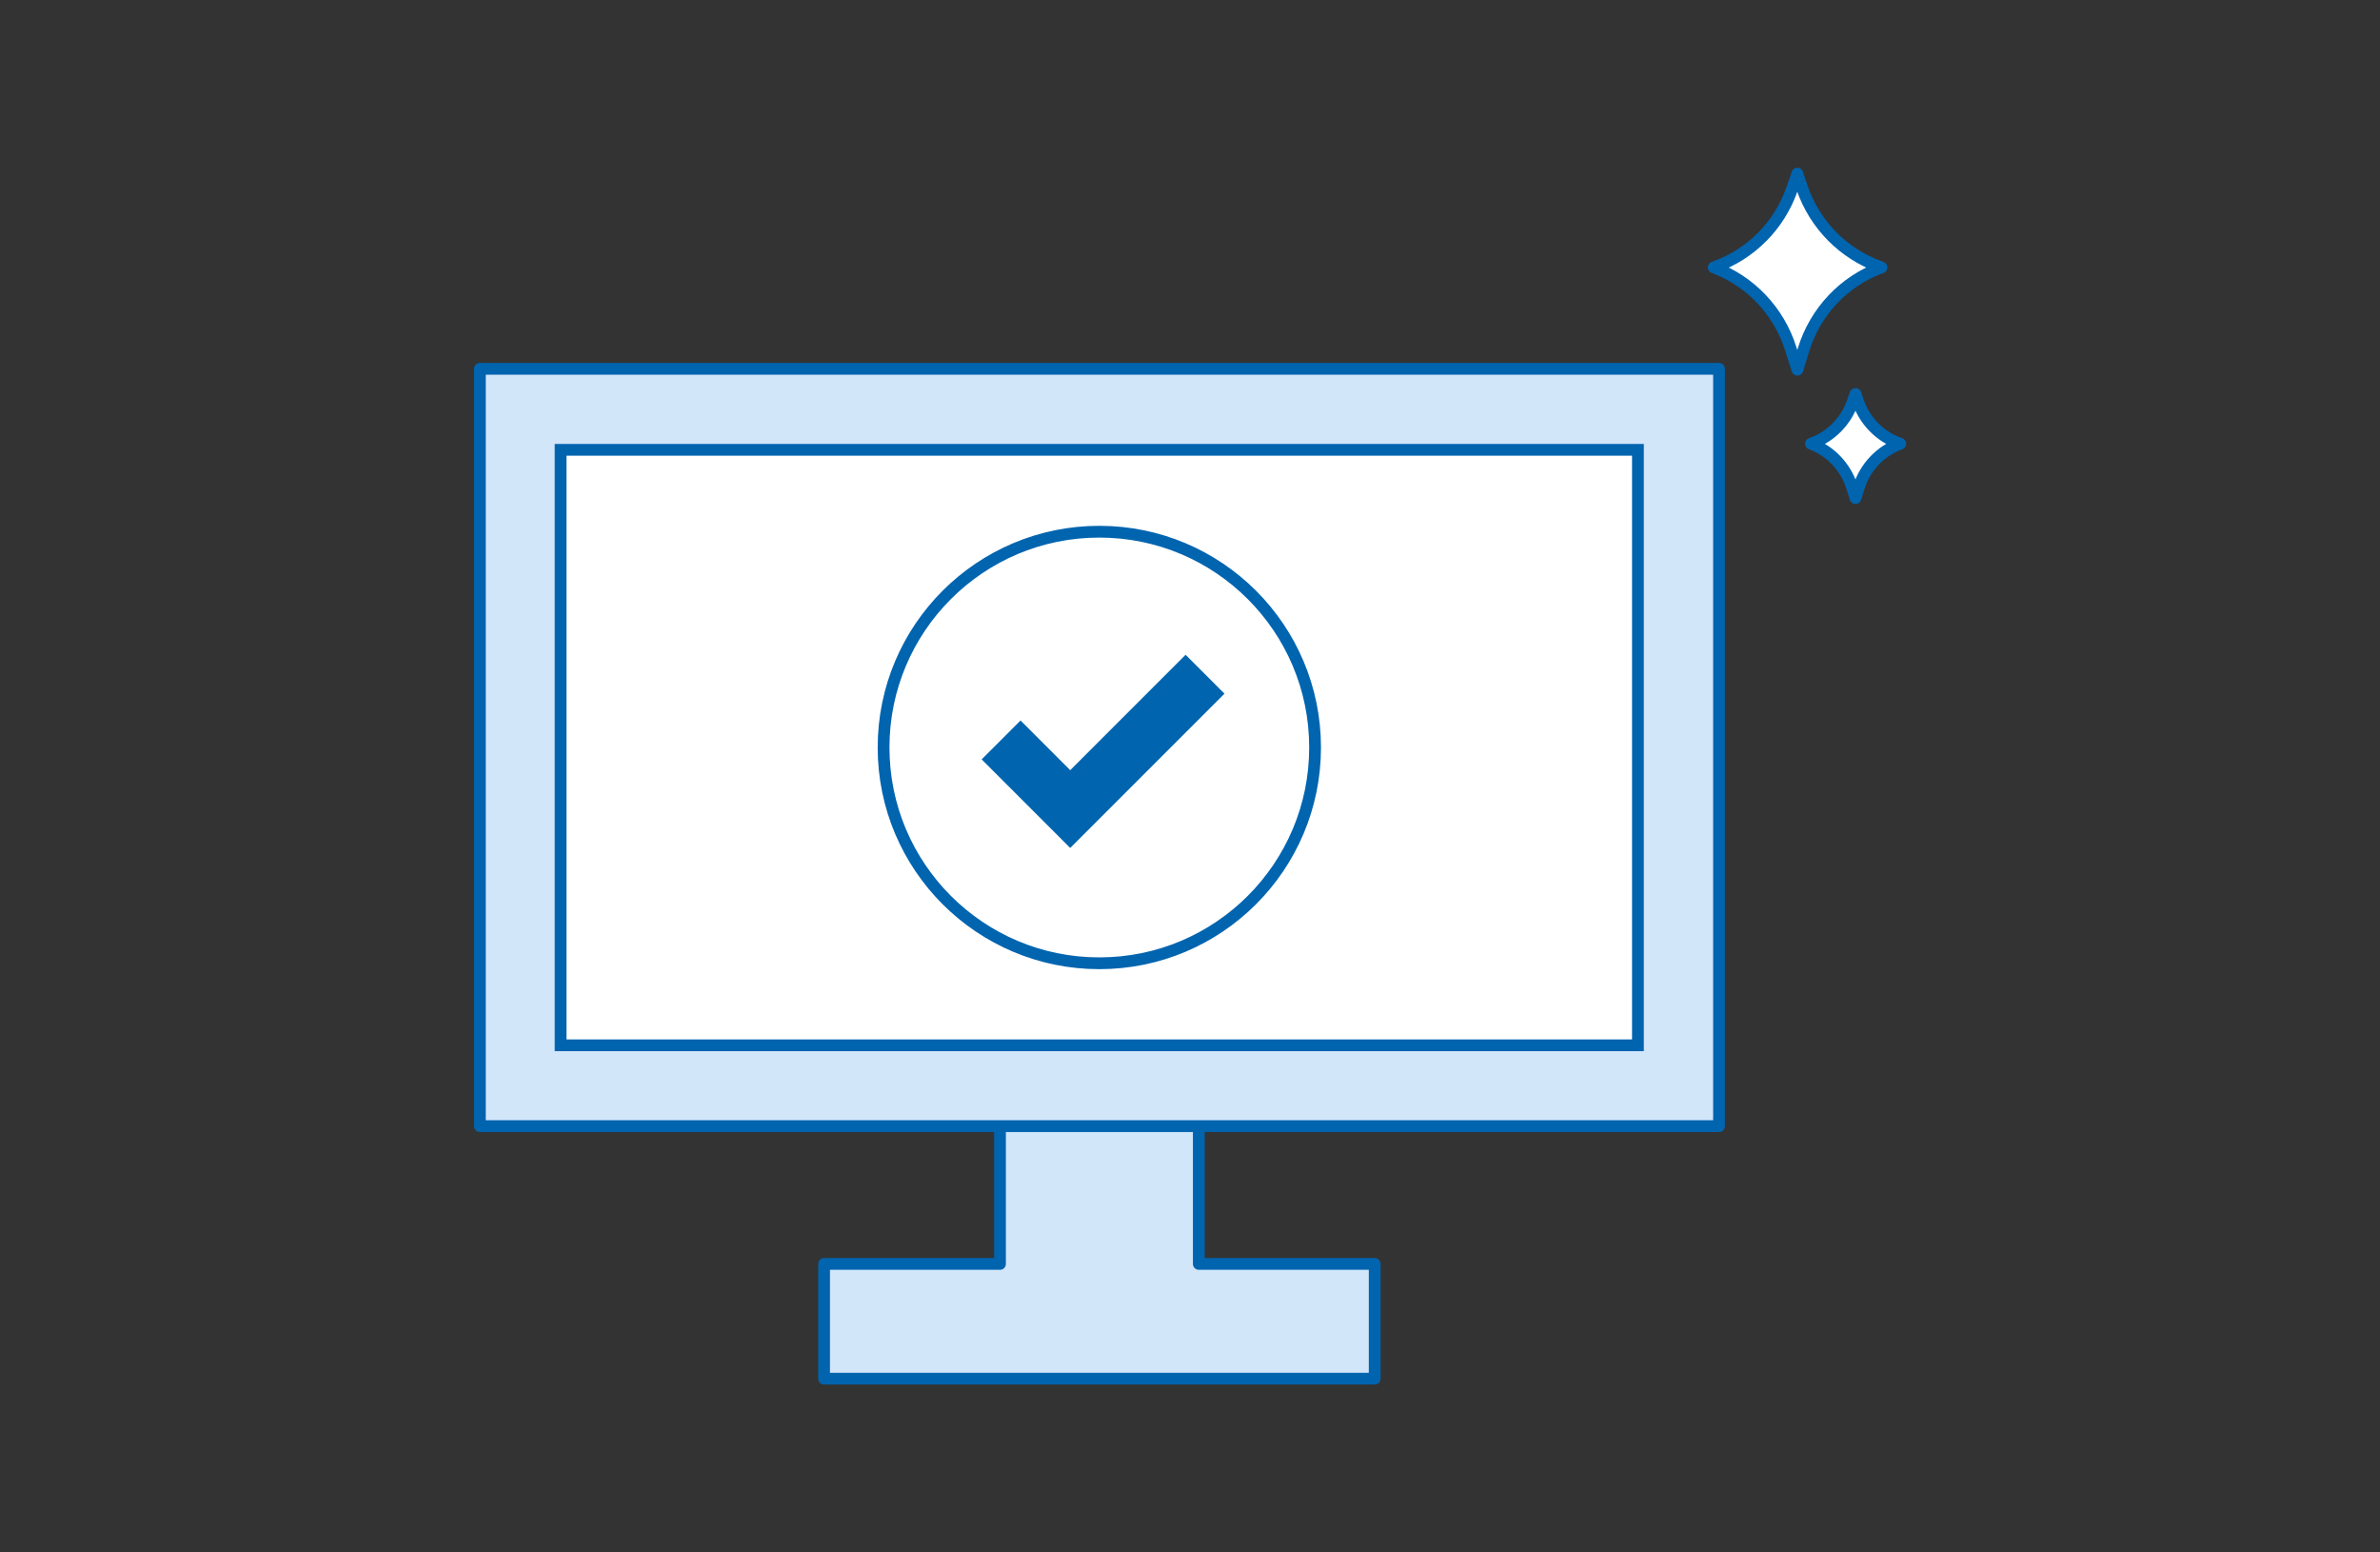
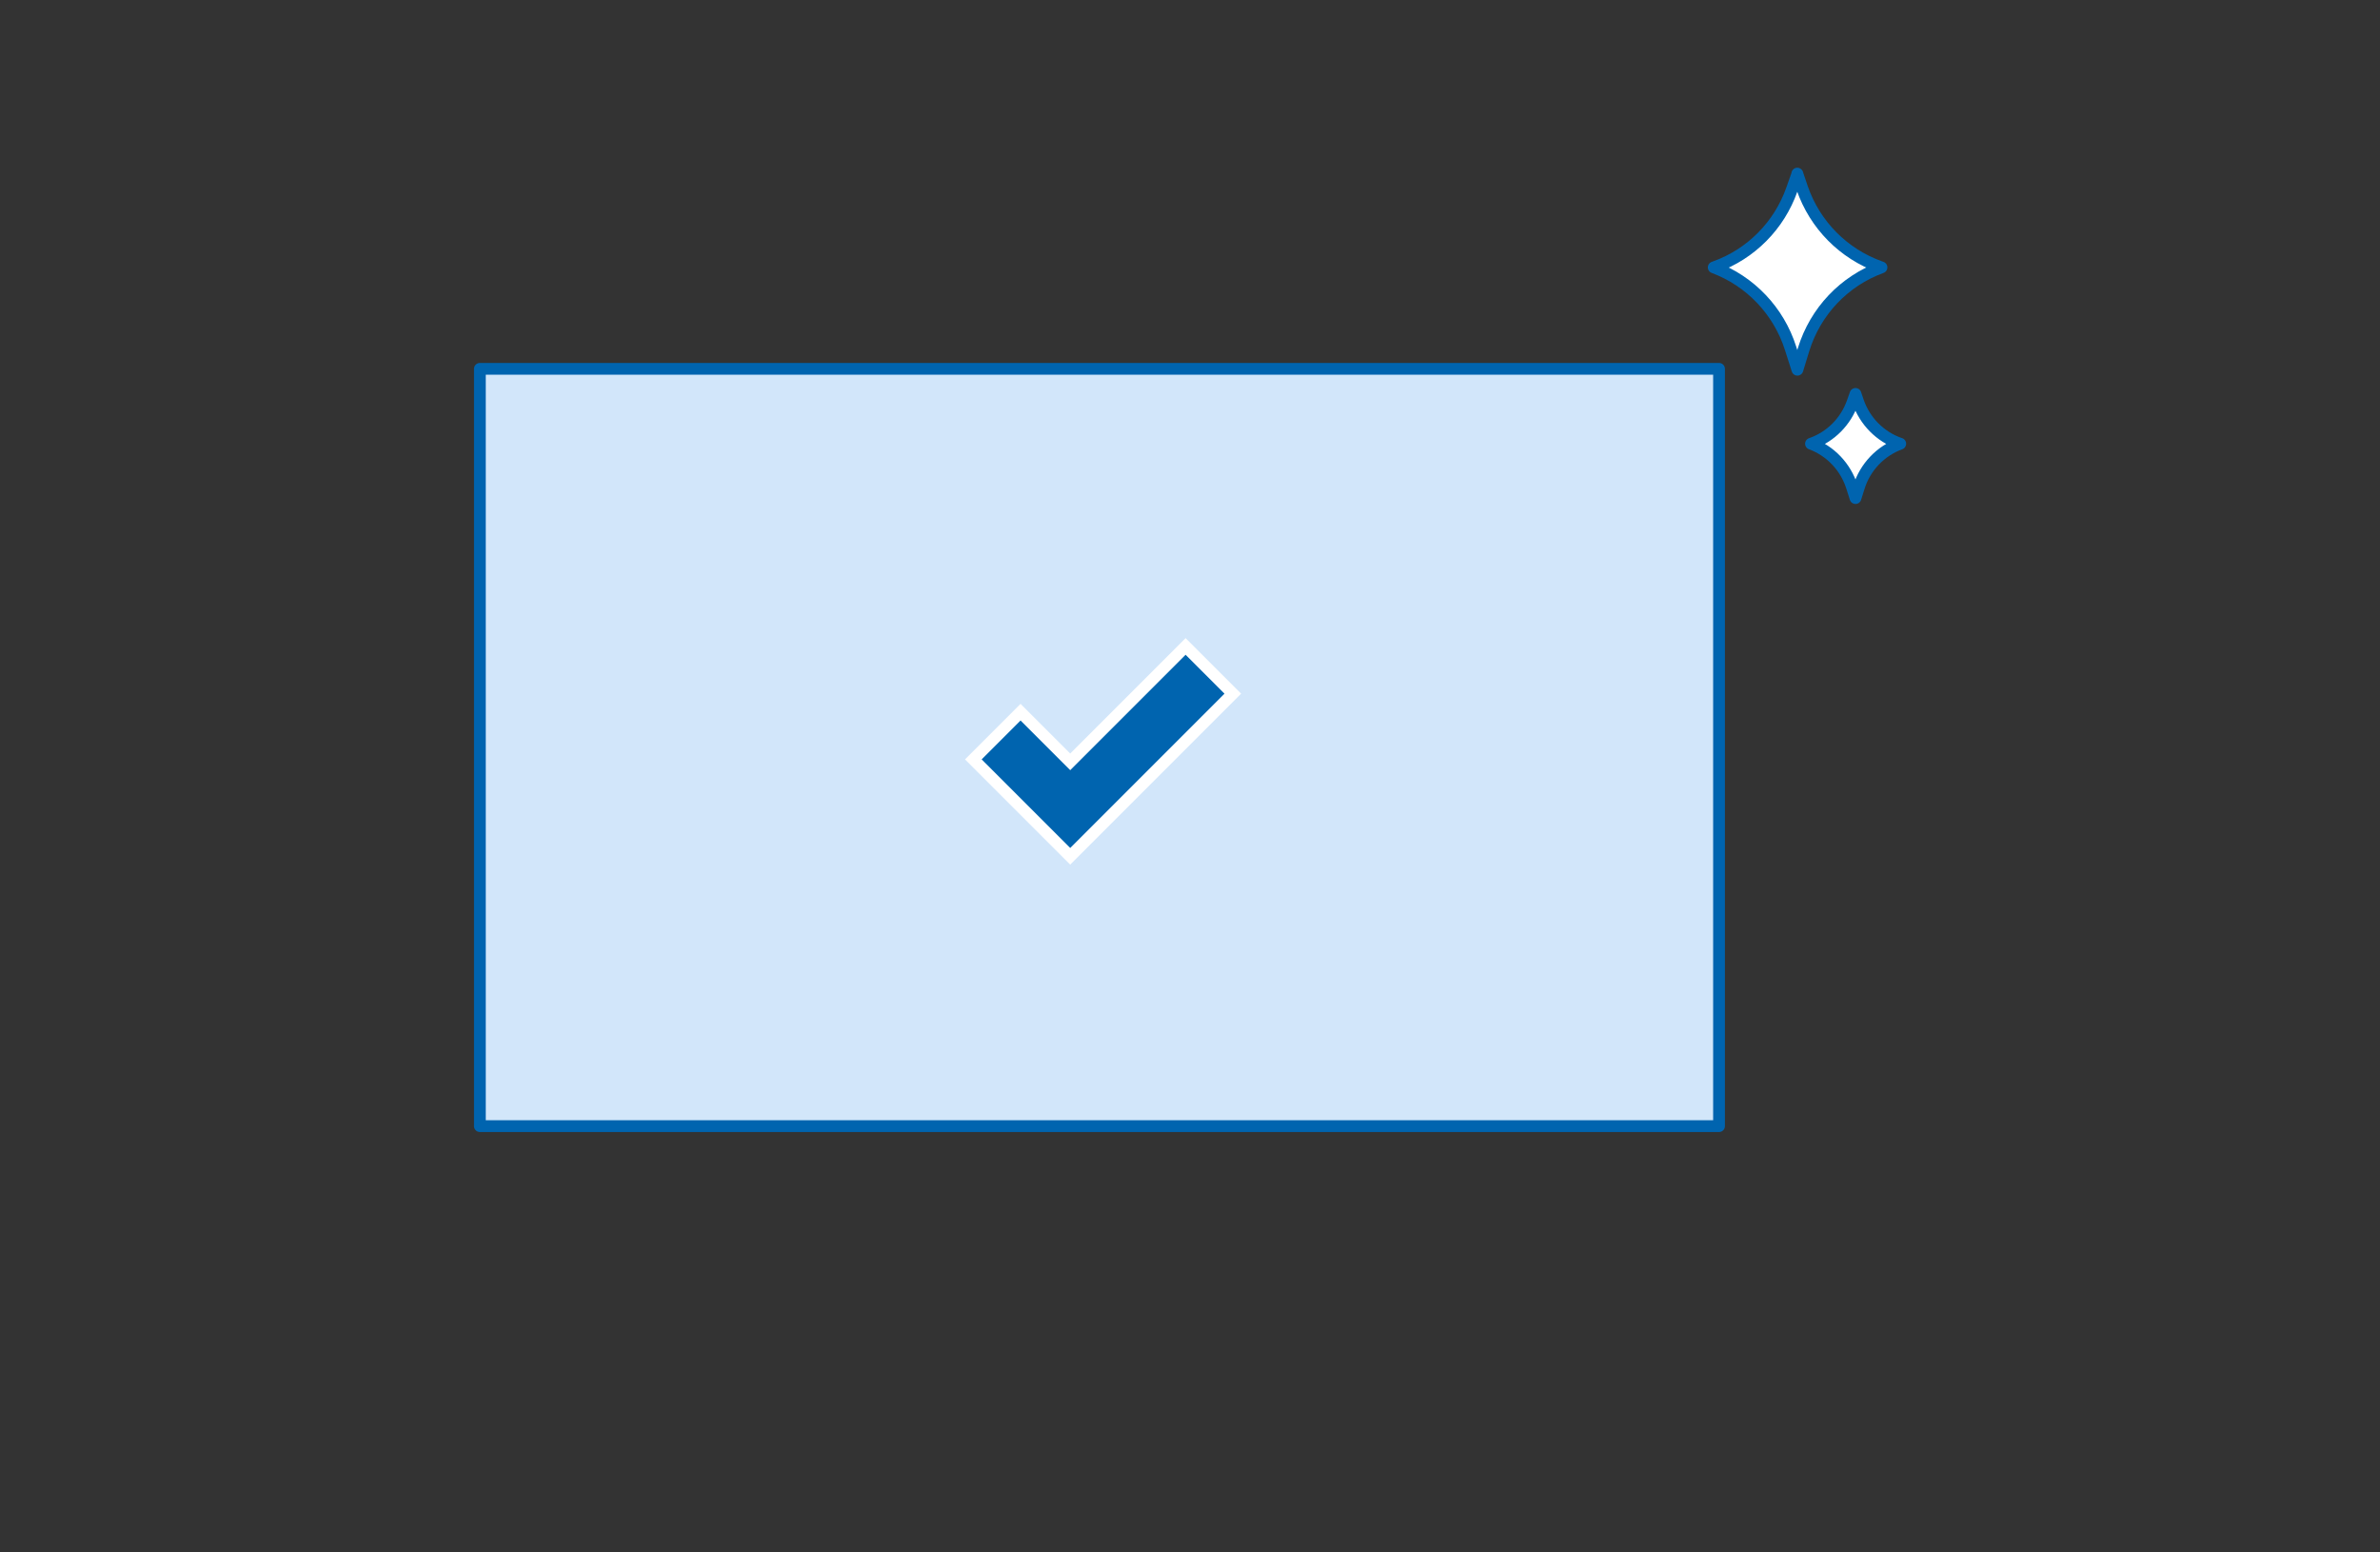
<svg xmlns="http://www.w3.org/2000/svg" id="_レイヤー_2" data-name="レイヤー 2" viewBox="0 0 184 120">
  <rect x="0" y="0" width="184" height="120" fill="#333333" stroke="none" />
  <defs>
    <style>
      .cls-1 {
        fill: #d2e6fa;
      }

      .cls-1, .cls-2, .cls-3, .cls-4, .cls-5 {
        stroke-width: .91px;
      }

      .cls-1, .cls-2, .cls-3, .cls-5 {
        stroke: #0064af;
      }

      .cls-1, .cls-5 {
        stroke-linecap: round;
        stroke-linejoin: round;
      }

      .cls-2, .cls-3, .cls-4 {
        stroke-miterlimit: 10;
      }

      .cls-2, .cls-6 {
        fill: none;
      }

      .cls-3, .cls-5 {
        fill: #fff;
      }

      .cls-4 {
        fill: #0064af;
        stroke: #fff;
      }
    </style>
  </defs>
  <g id="g-navi">
    <g>
      <g>
        <g>
-           <polyline class="cls-1" points="77.31 87.22 77.31 97.7 63.71 97.7 63.71 106.57 106.28 106.57 106.28 97.7 92.68 97.7 92.68 87.22" />
          <rect class="cls-1" x="37.1" y="28.51" width="95.8" height="58.54" />
-           <rect class="cls-3" x="61.98" y="16.14" width="46.03" height="83.29" transform="translate(142.77 -27.21) rotate(90)" />
          <g>
-             <circle class="cls-2" cx="84.99" cy="57.78" r="16.68" />
            <polygon class="cls-4" points="82.74 66.19 75.25 58.7 78.9 55.05 82.74 58.89 91.66 49.97 95.31 53.62 82.74 66.19" />
          </g>
        </g>
        <path class="cls-5" d="M138.96,13.43l-.43,1.22c-.98,2.78-3.15,4.98-5.93,5.98l-.11.04h0c2.83,1.06,5.02,3.36,5.94,6.25l.53,1.66.48-1.57c.91-2.94,3.13-5.29,6.02-6.34h0s-.11-.04-.11-.04c-2.83-1.01-5.04-3.25-6.02-6.09l-.38-1.12Z" />
        <path class="cls-5" d="M143.45,30.45l-.23.65c-.52,1.48-1.68,2.65-3.15,3.18l-.06.02h0c1.51.56,2.67,1.79,3.16,3.32l.28.88.26-.83c.48-1.56,1.67-2.81,3.2-3.37h0s-.06-.02-.06-.02c-1.5-.53-2.68-1.73-3.2-3.24l-.2-.59Z" />
      </g>
      <rect class="cls-6" width="184" height="120" />
    </g>
  </g>
</svg>